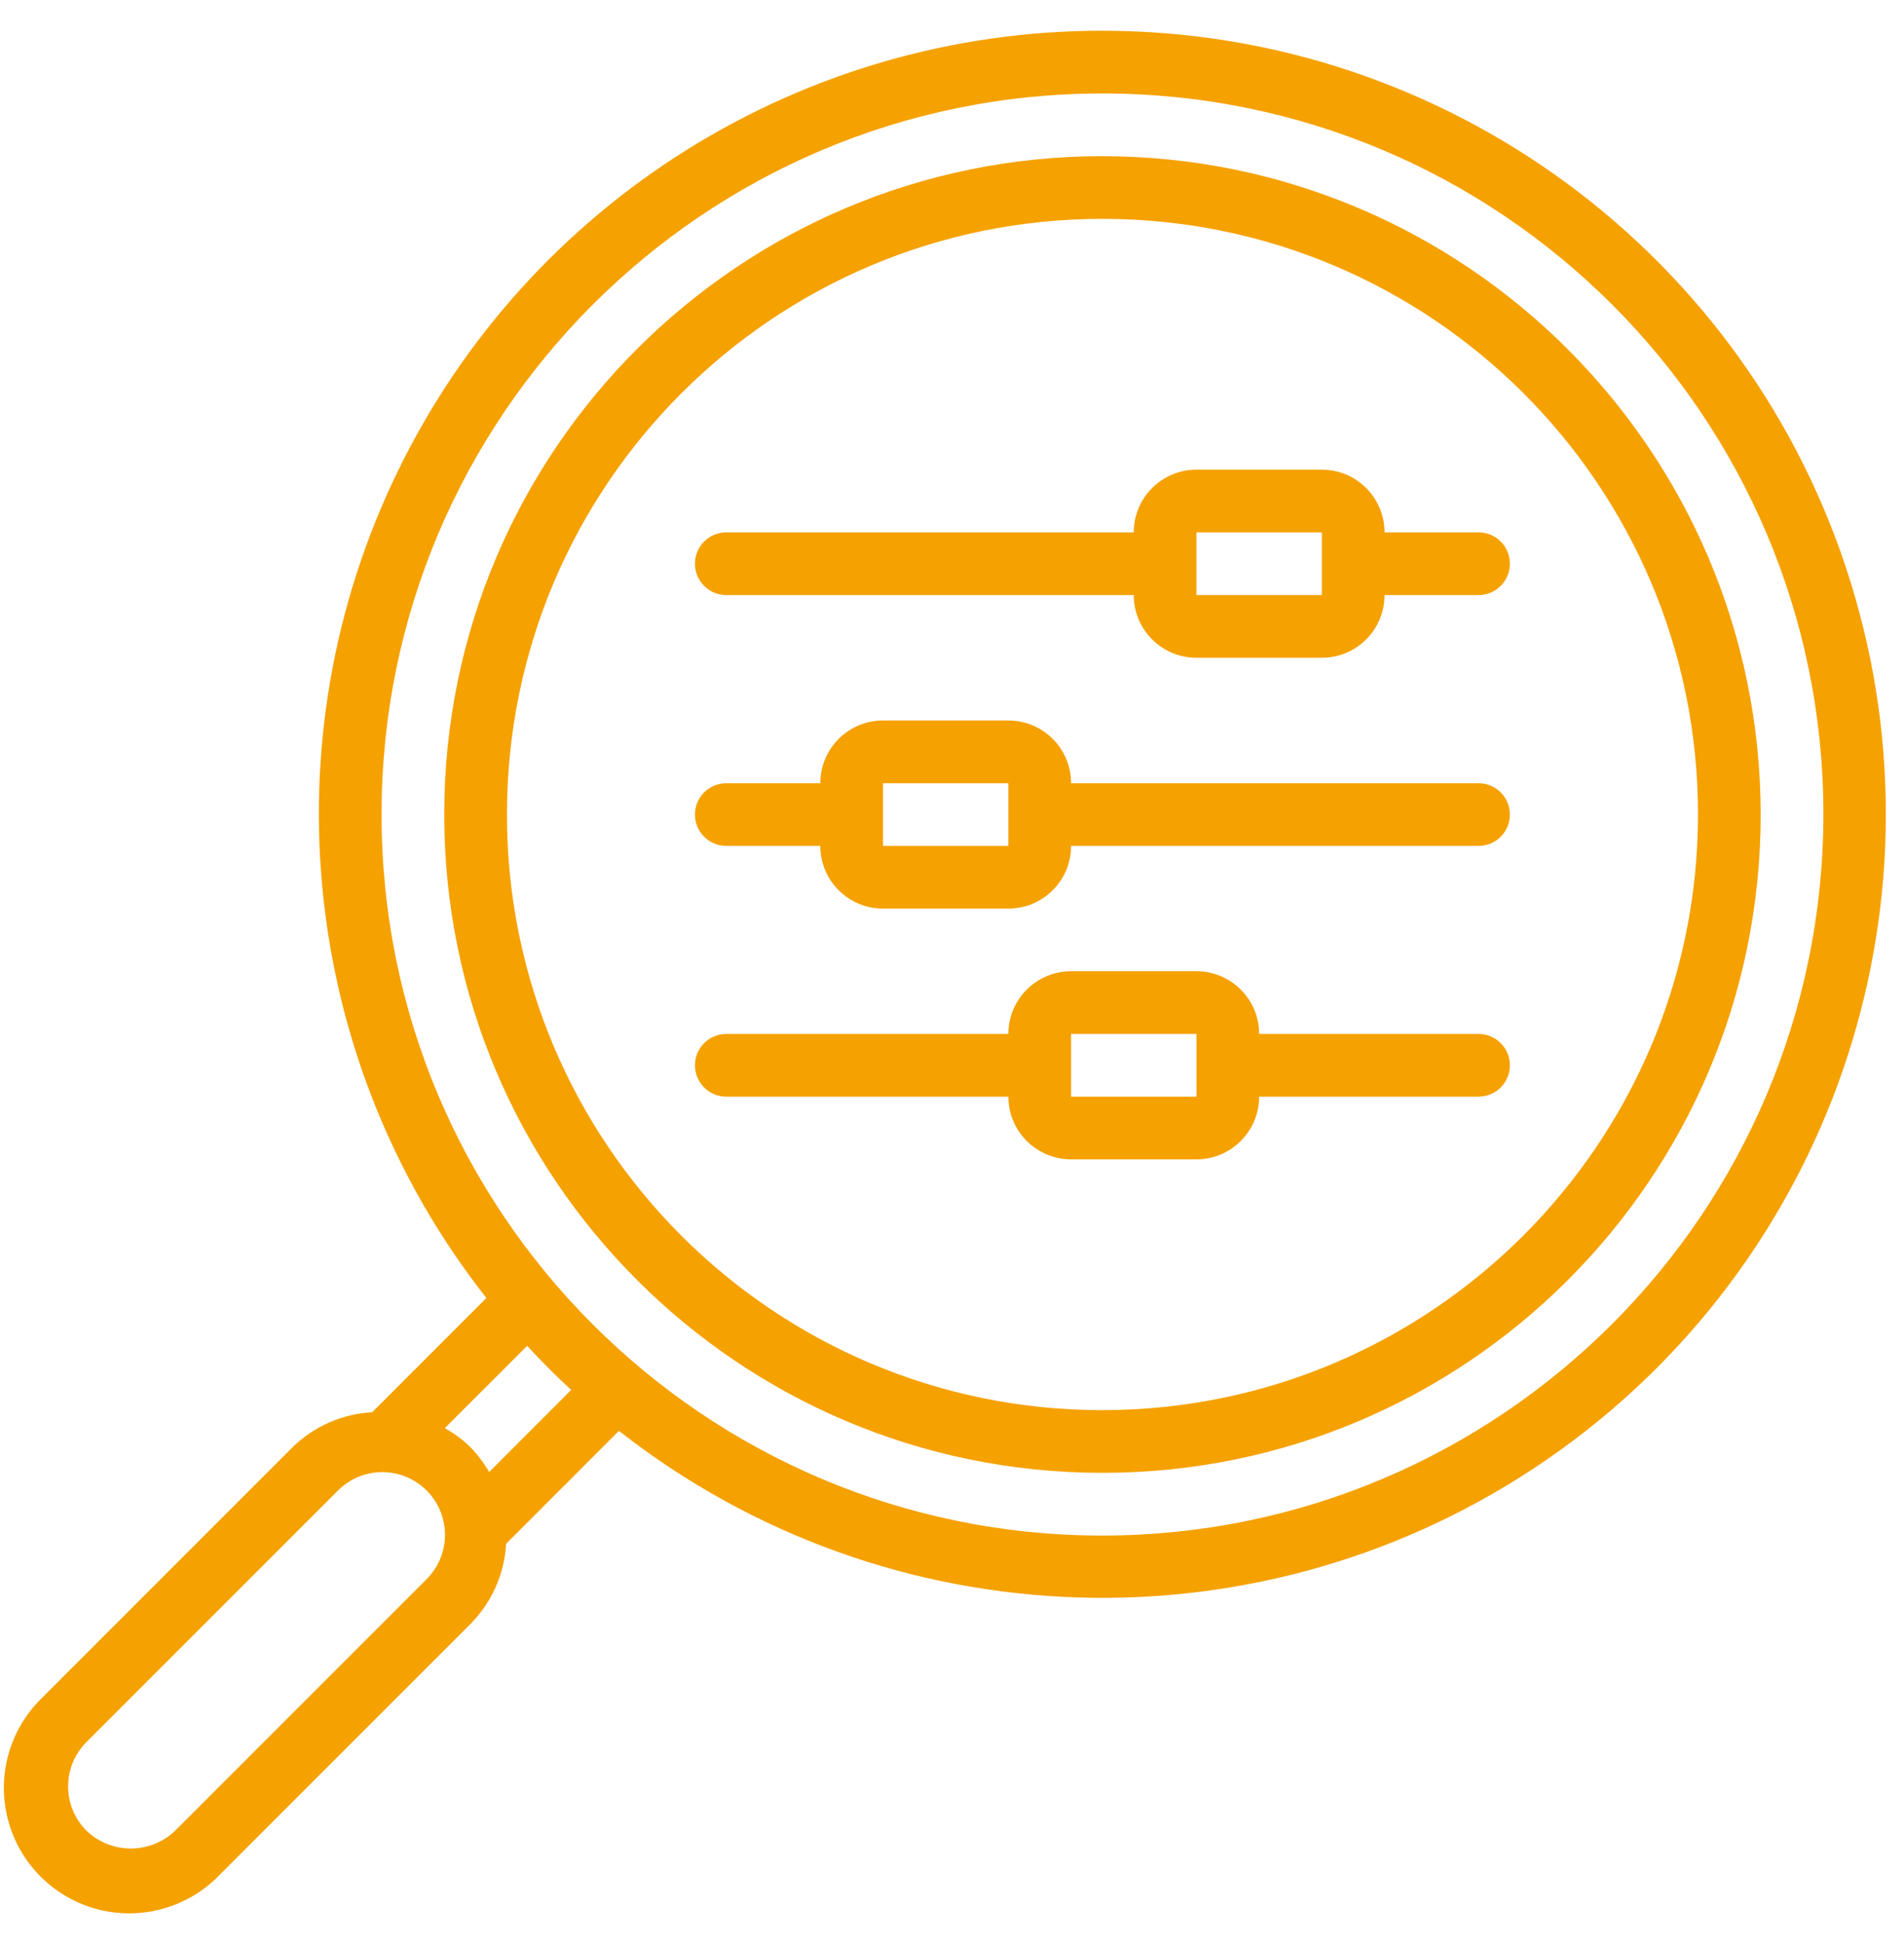
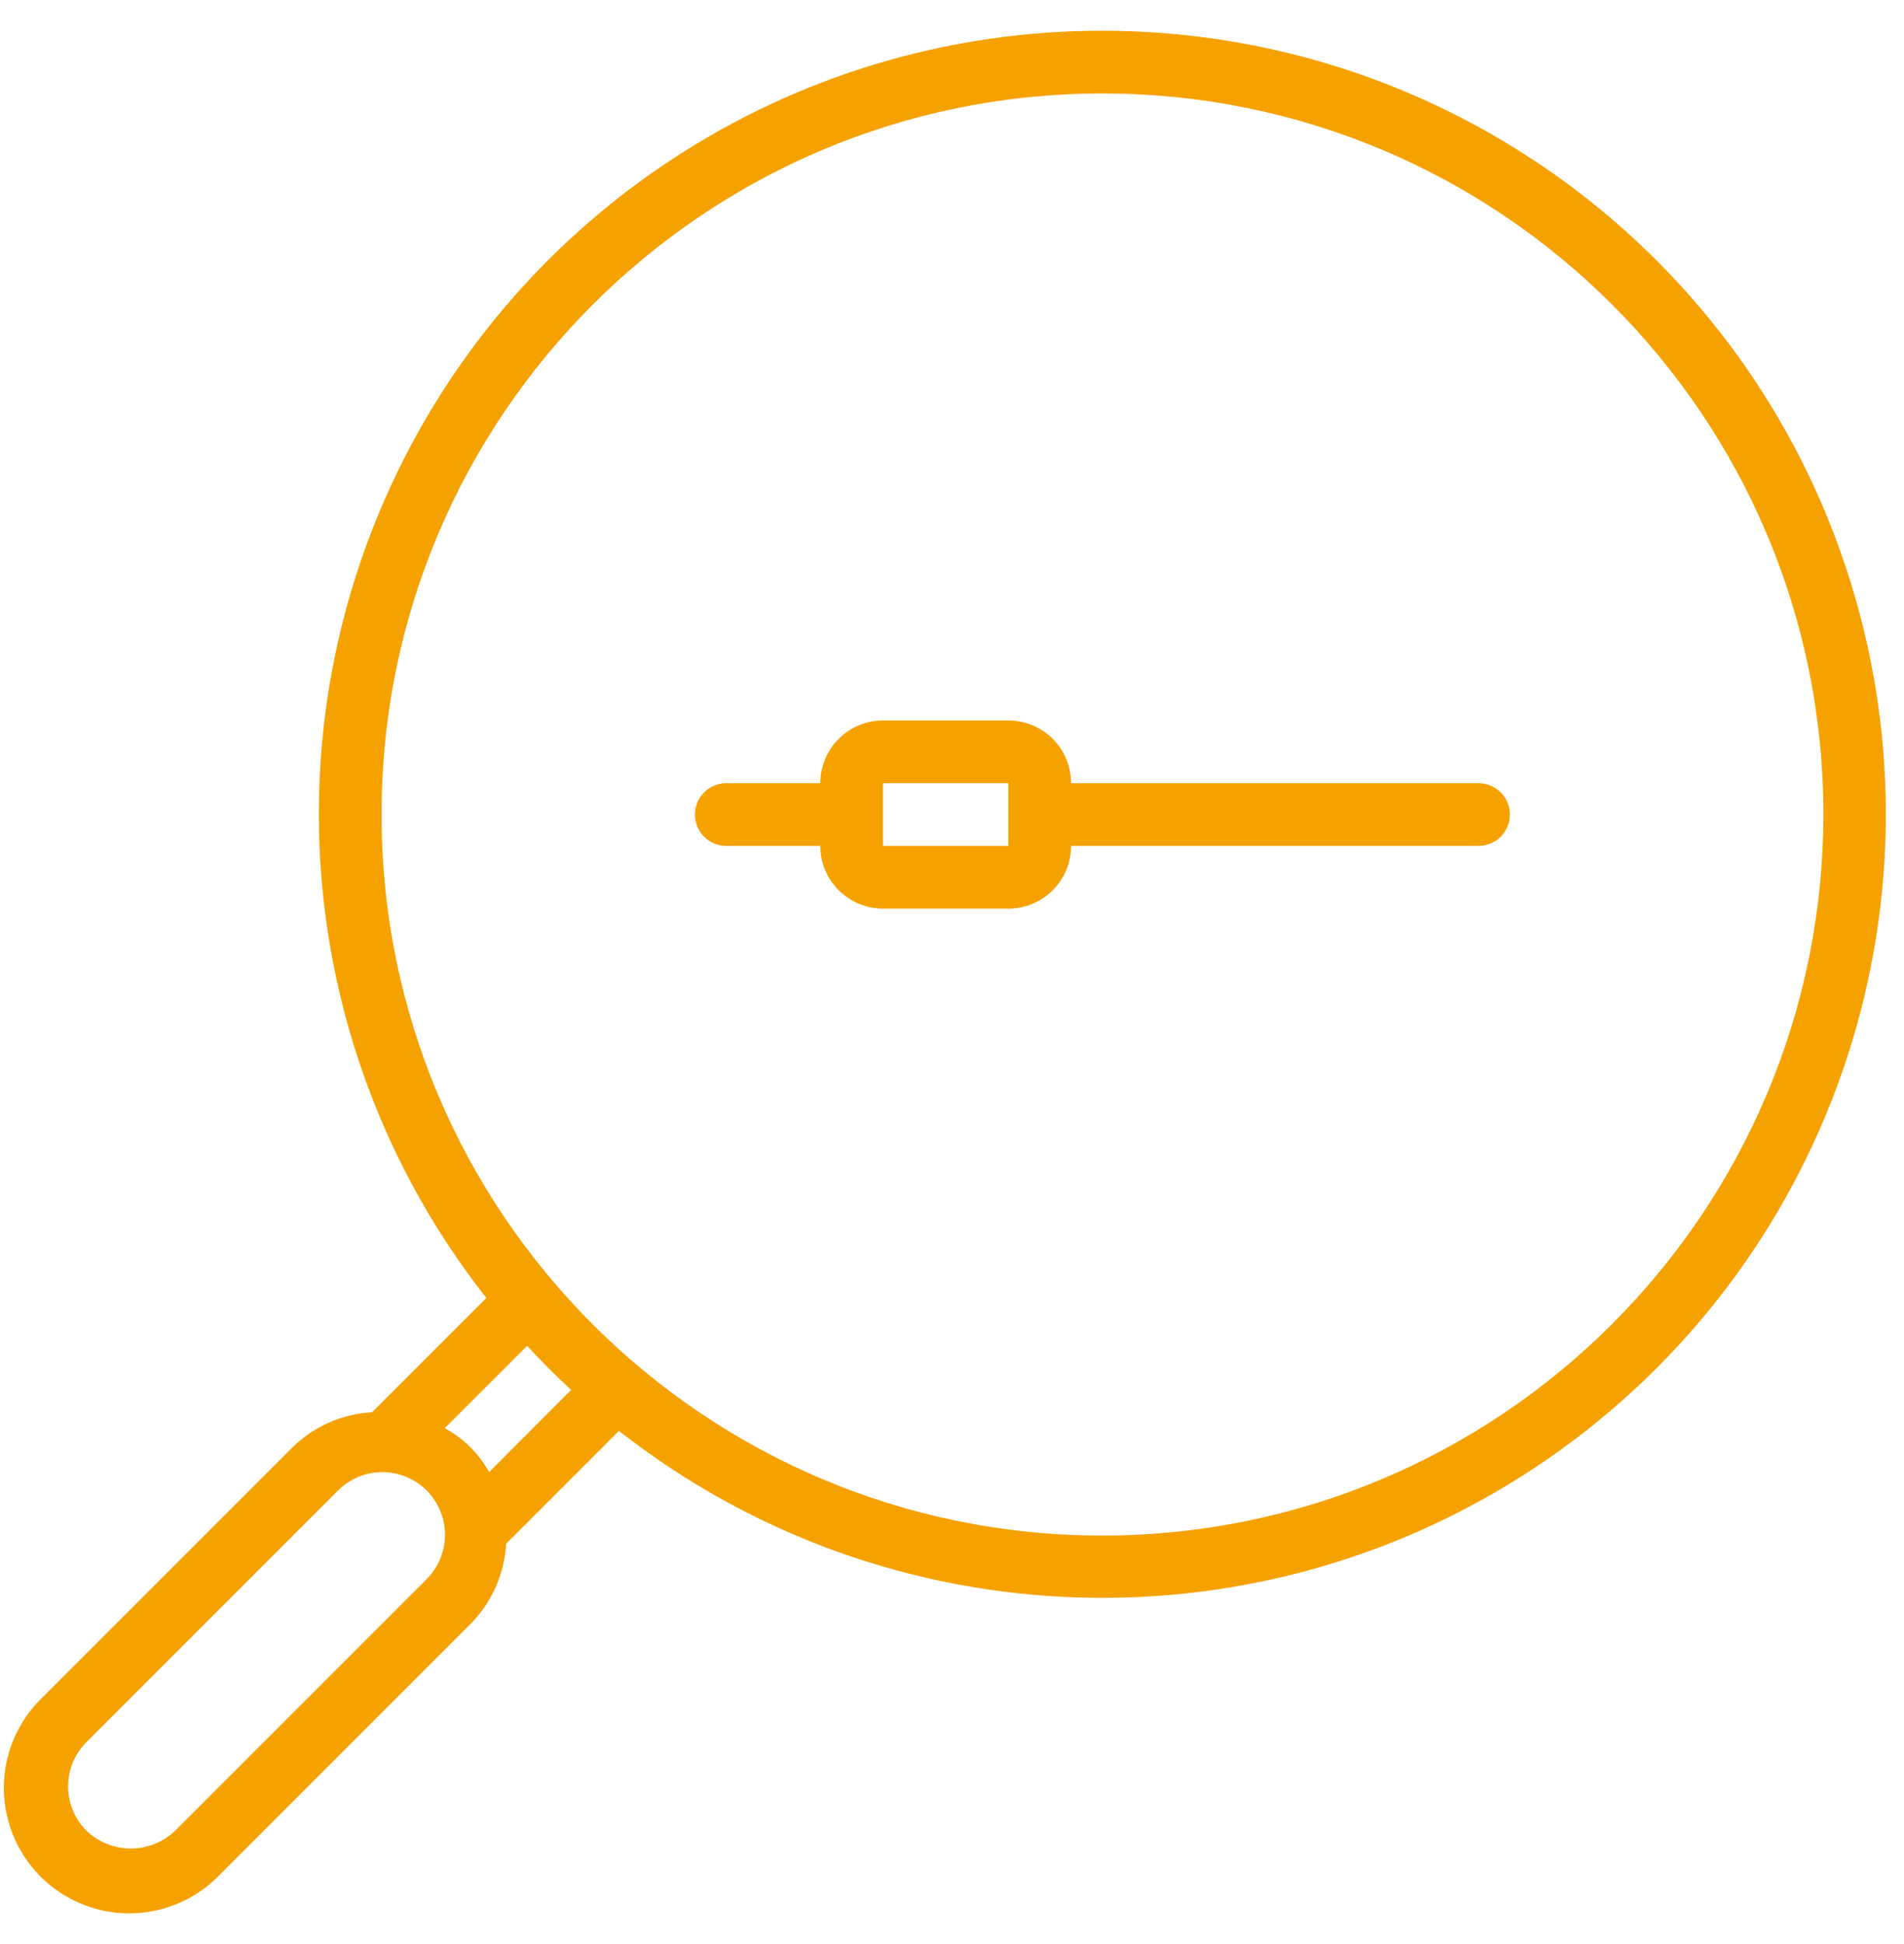
<svg xmlns="http://www.w3.org/2000/svg" width="48" height="49" viewBox="0 0 48 49" fill="none">
  <g clip-path="url(#clip0_1_372)">
    <path d="M27.793 0.775C20.232 0.769 13.332 5.082 10.026 11.882C6.72 18.682 7.588 26.773 12.262 32.716L9.382 35.596C8.632 35.636 7.923 35.947 7.384 36.47L1.063 42.791C0.241 43.585 -0.089 44.76 0.201 45.865C0.49 46.97 1.353 47.833 2.458 48.123C3.563 48.412 4.738 48.082 5.532 47.261L11.854 40.939C12.394 40.397 12.716 39.675 12.76 38.91L15.604 36.065C22.407 41.4 31.889 41.69 39.005 36.782C46.121 31.873 49.218 22.907 46.648 14.653C44.078 6.399 36.438 0.776 27.793 0.775ZM10.736 39.822L4.415 46.143C3.789 46.741 2.805 46.741 2.18 46.143C1.563 45.526 1.563 44.526 2.18 43.909L8.502 37.587C8.898 37.176 9.486 37.011 10.038 37.156C10.591 37.301 11.023 37.732 11.167 38.285C11.312 38.837 11.147 39.425 10.736 39.822ZM12.332 37.103C12.2 36.873 12.039 36.661 11.854 36.471C11.663 36.285 11.447 36.126 11.213 35.997L13.289 33.922C13.644 34.307 14.014 34.677 14.399 35.033L12.332 37.103ZM27.793 38.704C17.756 38.704 9.619 30.567 9.619 20.53C9.619 10.493 17.756 2.356 27.793 2.356C37.831 2.356 45.968 10.493 45.968 20.53C45.956 30.563 37.826 38.693 27.793 38.704Z" fill="#F5A100" />
-     <path d="M27.793 3.936C18.628 3.936 11.199 11.365 11.199 20.529C11.199 29.694 18.628 37.123 27.793 37.123C36.958 37.123 44.387 29.694 44.387 20.529C44.377 11.369 36.953 3.946 27.793 3.936ZM27.793 35.543C19.501 35.543 12.78 28.821 12.78 20.53C12.78 12.238 19.501 5.516 27.793 5.516C36.085 5.516 42.807 12.238 42.807 20.53C42.798 28.817 36.081 35.534 27.793 35.543Z" fill="#F5A100" />
-     <path d="M37.274 13.418H34.904C34.904 12.546 34.196 11.838 33.323 11.838H30.163C29.29 11.838 28.582 12.546 28.582 13.418H18.31C17.873 13.418 17.52 13.772 17.52 14.208C17.52 14.645 17.873 14.999 18.31 14.999H28.582C28.582 15.871 29.29 16.579 30.163 16.579H33.323C34.196 16.579 34.904 15.871 34.904 14.999H37.274C37.711 14.999 38.064 14.645 38.064 14.208C38.064 13.772 37.711 13.418 37.274 13.418ZM33.323 14.999H30.162V13.418H33.323V14.999Z" fill="#F5A100" />
    <path d="M37.274 19.741H27.002C27.002 18.868 26.294 18.16 25.421 18.16H22.261C21.388 18.16 20.68 18.868 20.68 19.741H18.31C17.873 19.741 17.52 20.094 17.52 20.531C17.52 20.967 17.873 21.321 18.31 21.321H20.68C20.68 22.194 21.388 22.901 22.261 22.901H25.421C26.294 22.901 27.002 22.194 27.002 21.321H37.274C37.711 21.321 38.064 20.967 38.064 20.531C38.064 20.094 37.711 19.741 37.274 19.741ZM25.421 21.321H22.261V19.741H25.421V21.321Z" fill="#F5A100" />
-     <path d="M37.274 26.061H31.743C31.743 25.188 31.035 24.48 30.163 24.48H27.002C26.129 24.48 25.421 25.188 25.421 26.061H18.31C17.873 26.061 17.52 26.415 17.52 26.851C17.52 27.287 17.873 27.641 18.31 27.641H25.421C25.421 28.514 26.129 29.221 27.002 29.221H30.163C31.035 29.221 31.743 28.514 31.743 27.641H37.274C37.711 27.641 38.064 27.287 38.064 26.851C38.064 26.415 37.711 26.061 37.274 26.061ZM30.163 27.641H27.002V26.061H30.163V27.641Z" fill="#F5A100" />
  </g>
  <defs>
    <clipPath id="clip0_1_372">
      <rect width="47.45" height="47.45" fill="white" transform="translate(0.098 0.777)" />
    </clipPath>
  </defs>
</svg>